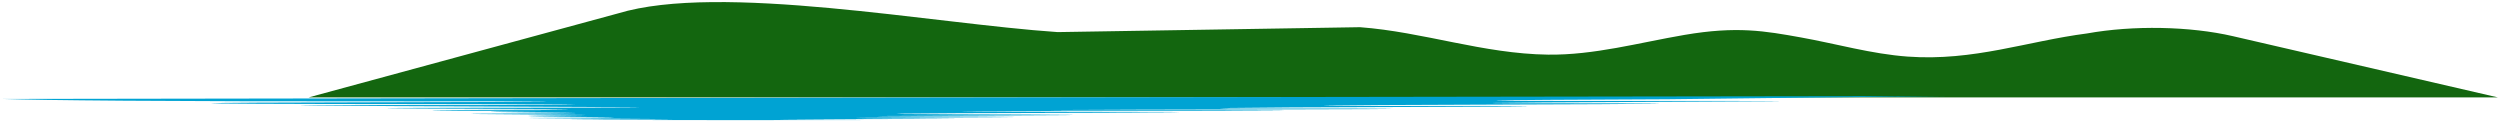
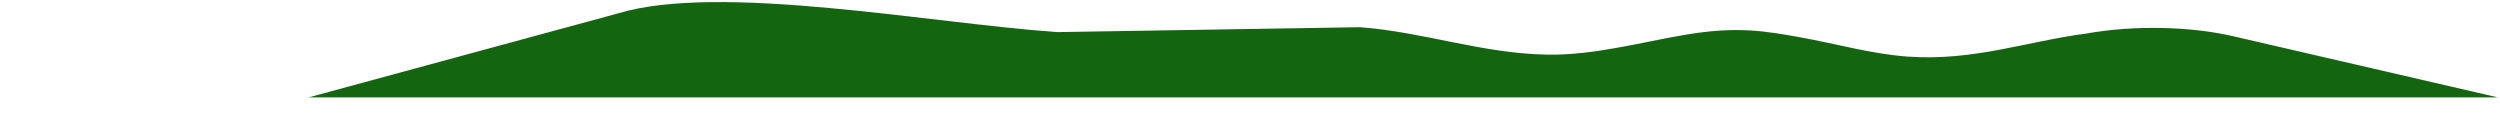
<svg xmlns="http://www.w3.org/2000/svg" viewBox="0 0 1203.02 58.80">
  <path fill="rgb(19, 102, 15)" stroke="none" fill-opacity="1" stroke-width="1" stroke-opacity="1" id="tSvg12dacc85a56" title="Path 1" d="M508.944 15.445C448.874 11.384 346.386 -8.414 297.369 6.455C247.746 19.928 198.123 33.4 148.5 46.873C499.672 46.873 850.844 46.873 1202.016 46.873C1159.509 37.05 1117.002 27.227 1074.495 17.405C1053.756 12.615 1026.538 12.105 1004.29 16.095C975.532 19.808 949.774 29.521 918.016 27.234C900.641 25.983 883.725 21.081 866.579 18.005C849.351 14.915 835.842 12.475 810.543 16.805C788.757 20.533 767.019 26.58 744.918 26.294C713.753 25.891 684.824 15.347 654.424 13.085" />
-   <path fill="rgb(0, 163, 211)" stroke="none" fill-opacity="1" stroke-width="1" stroke-opacity="1" id="tSvg10a2e710f7e" title="Path 2" d="M802.554 47.763C704.431 48.112 694.931 48.642 767.736 48.583C840.531 48.523 906.996 48.572 802.554 48.982C698.101 49.402 698.101 49.762 761.407 49.712C824.702 49.672 804.664 50.102 717.09 50.342C629.526 50.582 612.647 51.112 672.773 50.972C732.919 50.832 773.006 51.282 679.112 51.472C585.209 51.672 560.941 52.312 616.867 52.232C672.773 52.142 703.371 52.512 608.417 52.652C513.474 52.802 468.107 53.122 543.012 53.062C617.917 52.992 655.904 53.352 563.051 53.432C470.217 53.532 430.12 53.892 494.475 53.902C558.831 53.902 609.477 54.182 516.634 54.322C423.79 54.472 409.021 54.902 461.768 55.022C514.524 55.142 540.902 55.362 484.986 55.552C429.06 55.732 400.582 55.882 442.779 56.022C484.986 56.162 520.854 56.312 438.559 56.592C356.265 56.872 496.585 57.112 450.168 57.232C403.742 57.362 345.716 57.342 393.192 57.582C440.669 57.812 407.961 57.812 346.776 57.802C285.58 57.792 251.822 57.692 290.86 57.532C329.897 57.372 344.666 57.452 275.031 56.992C205.395 56.542 342.556 56.842 277.14 56.222C211.725 55.612 311.958 55.452 271.861 55.212C231.774 54.962 209.615 54.742 243.373 54.642C277.14 54.542 295.079 54.412 249.712 54.022C204.346 53.632 291.909 53.342 248.653 53.352C205.395 53.372 190.627 52.932 234.944 52.862C279.25 52.802 291.909 52.472 235.993 52.352C180.077 52.232 165.308 51.902 223.334 51.862C281.36 51.822 361.545 51.702 256.042 51.352C150.539 51.002 110.442 50.402 177.967 50.552C245.493 50.702 348.885 50.192 202.236 50.102C55.586 50.022 88.294 49.312 180.077 49.222C271.861 49.132 299.299 48.583 200.126 48.782C72.435 48.872 20.948 48.242 1 47.612C312.701 47.139 624.403 46.666 936.104 46.193" />
</svg>